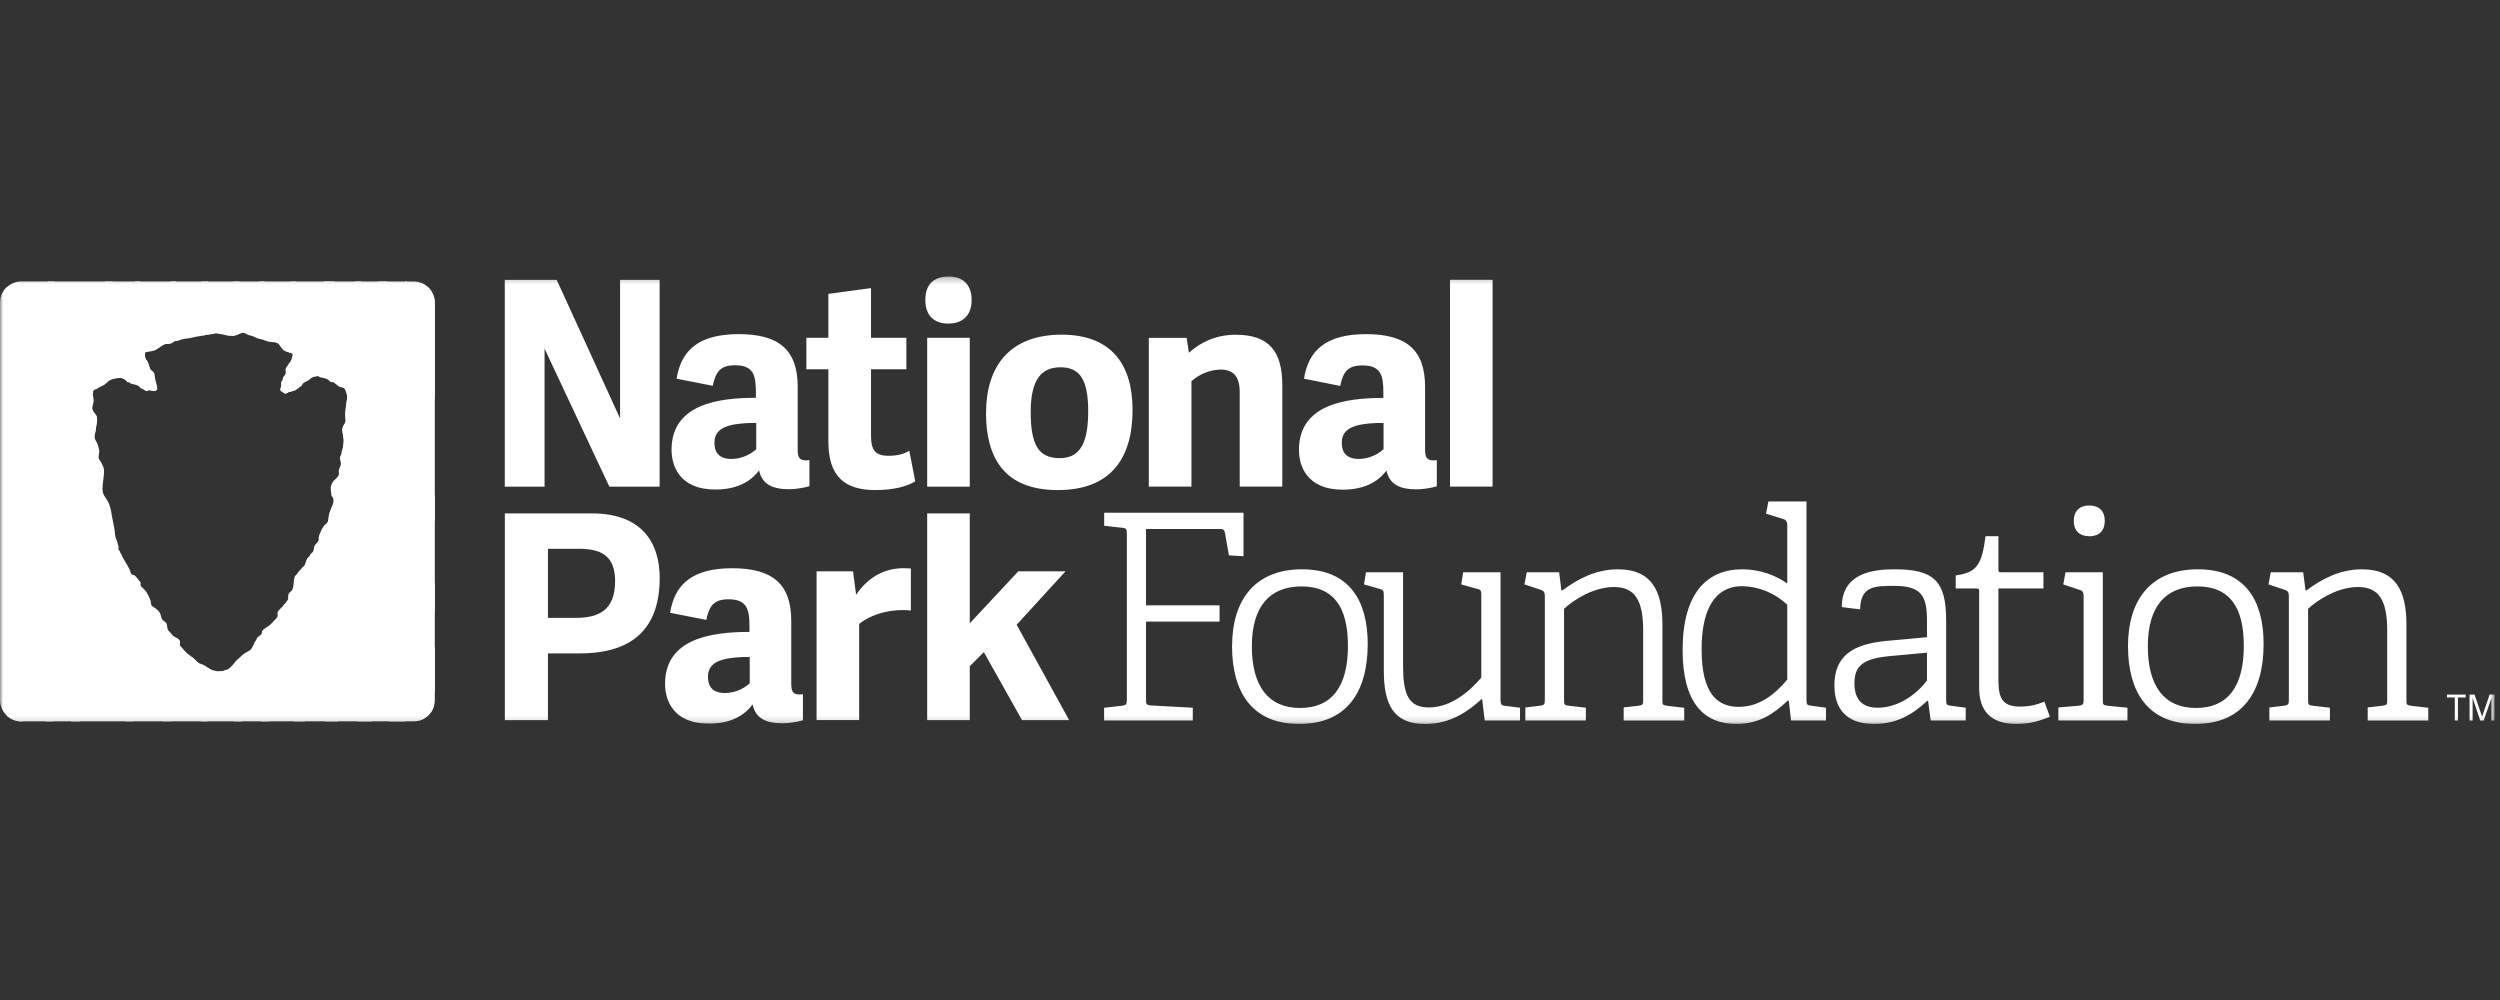
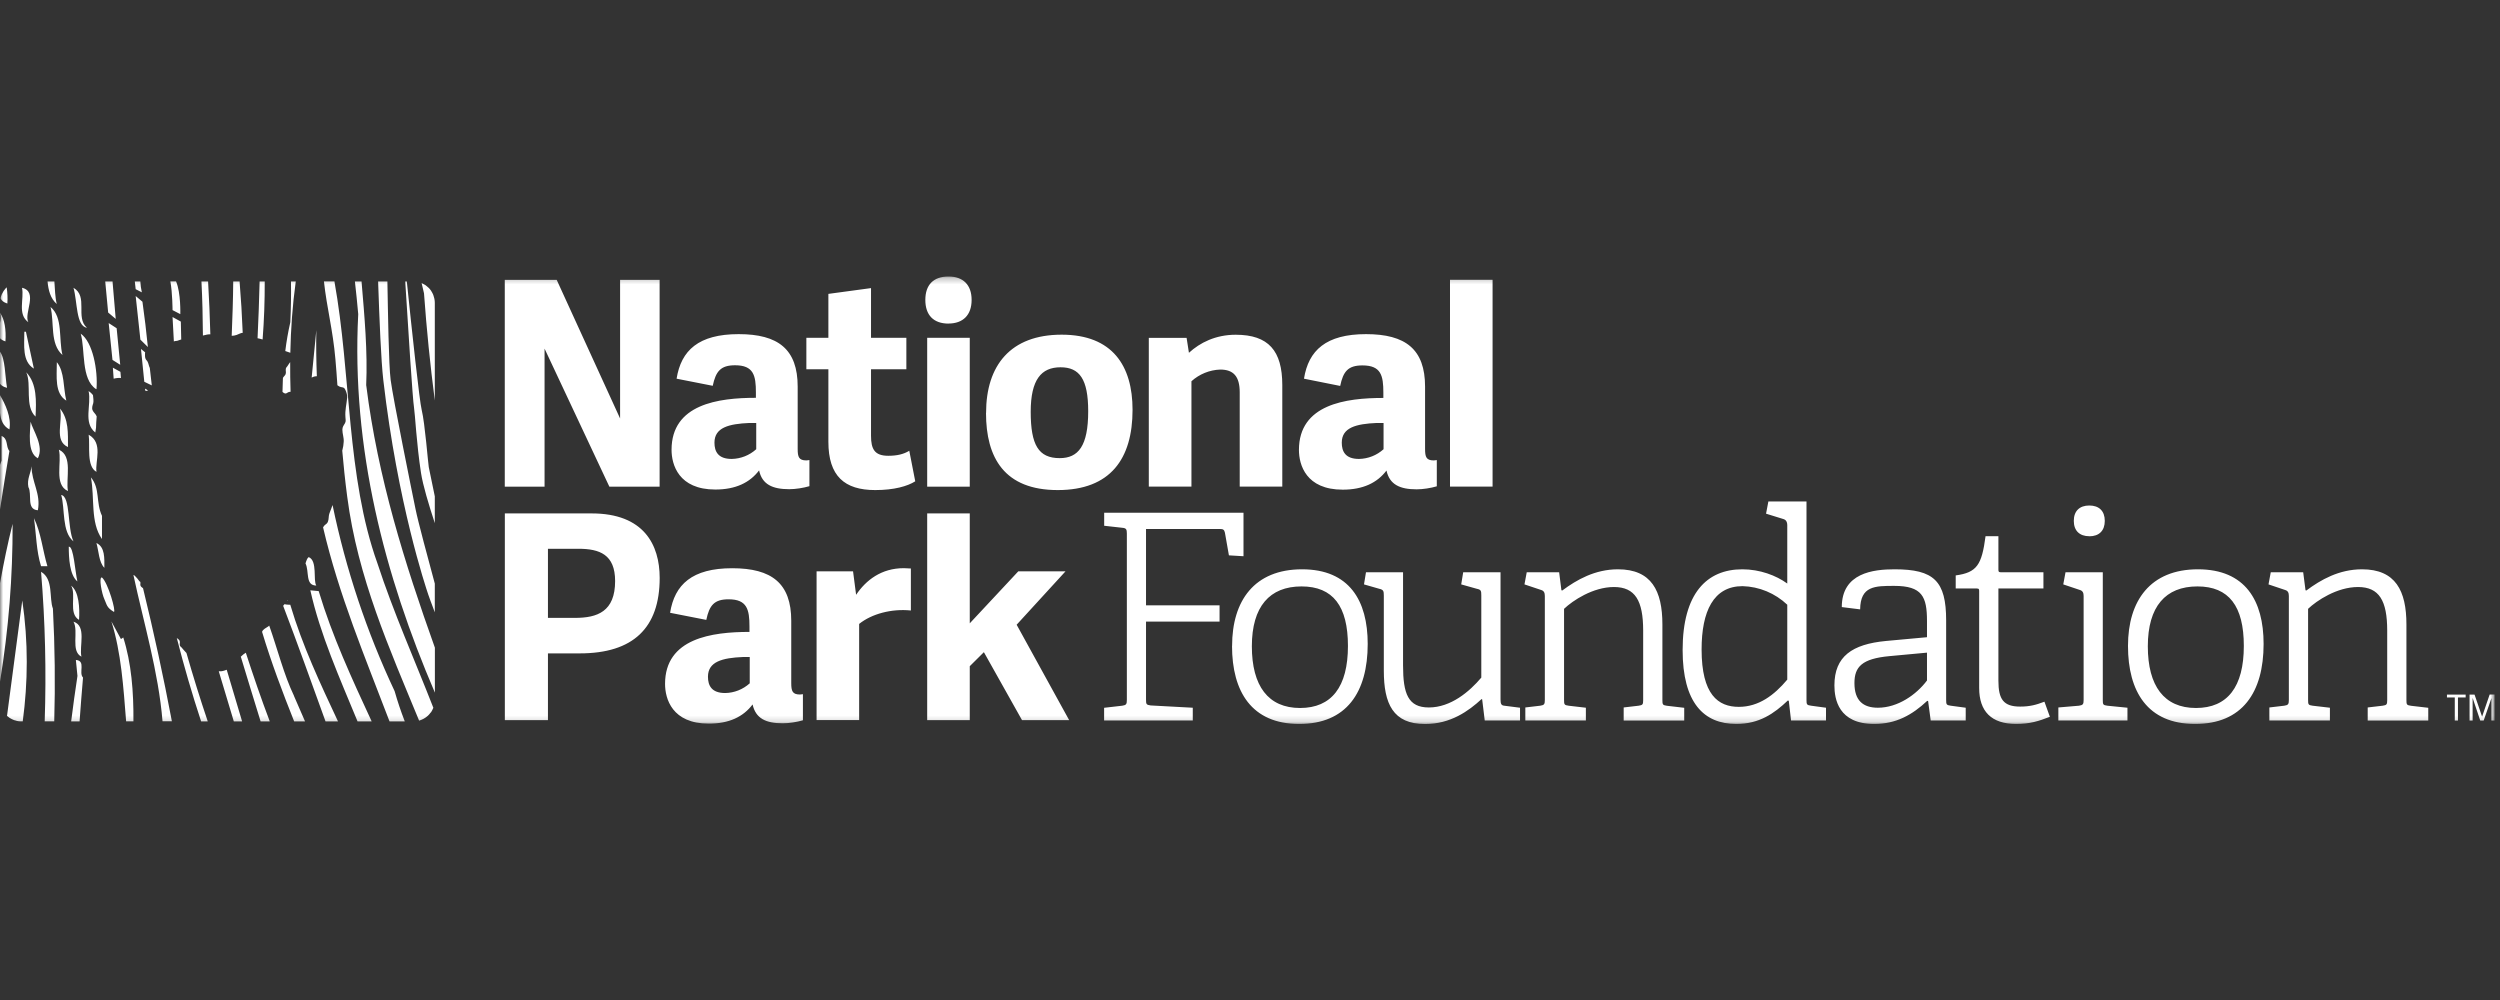
<svg xmlns="http://www.w3.org/2000/svg" width="400" height="160" viewBox="0 0 400 160" fill="none">
  <rect x="0" y="0" width="400" height="160" fill="#333333" stroke="none" />
  <mask id="mask0_2725_436" style="mask-type:luminance" maskUnits="userSpaceOnUse" x="0" y="44" width="400" height="72">
    <path d="M0 44.252H399.13V115.845H0V44.252Z" fill="white" />
  </mask>
  <g mask="url(#mask0_2725_436)">
-     <path d="M69.57 97.971V83.693V83.704V48.46C69.57 48.245 69.549 48.03 69.507 47.837L69.464 47.655C69.431 47.509 69.389 47.365 69.337 47.225L69.273 47.064C69.199 46.892 69.103 46.742 69.008 46.581L68.987 46.538C68.876 46.374 68.752 46.219 68.615 46.077L68.488 45.969C68.217 45.711 67.905 45.501 67.565 45.346L67.48 45.303L67.459 45.293C67.056 45.121 66.621 45.035 66.186 45.035H3.374C2.483 45.035 1.676 45.4 1.061 45.98L1.019 46.012L0.923 46.119C0.677 46.391 0.473 46.698 0.318 47.032L0.255 47.161C0.087 47.569 0 48.007 0 48.449V112.002C0 113 0.435 113.891 1.114 114.525V114.535C1.178 114.6 1.263 114.643 1.337 114.707L1.549 114.868L1.878 115.051C1.952 115.094 2.027 115.136 2.111 115.158C2.228 115.223 2.366 115.255 2.504 115.287L2.716 115.362C2.918 115.394 3.119 115.416 3.321 115.416H66.186C66.493 115.416 66.78 115.373 67.056 115.298C67.119 115.298 67.162 115.265 67.215 115.244C67.608 115.115 67.975 114.915 68.297 114.654L68.499 114.493L68.87 114.063L68.976 113.934C69.103 113.741 69.22 113.516 69.316 113.29L69.337 113.258V113.247C69.475 112.861 69.57 112.442 69.57 112.002V97.971ZM45.188 97.048L44.636 97.627C44.566 97.689 44.509 97.765 44.469 97.85C44.429 97.935 44.407 98.027 44.403 98.121C44.403 98.379 44.478 98.551 44.34 98.776C44.202 98.991 44.021 99.141 43.841 99.324C43.576 99.592 43.353 99.86 43.077 100.096L42.928 100.225C42.61 100.451 42.048 100.676 41.931 101.095L41.91 101.138C41.857 101.363 41.878 101.438 41.666 101.621C41.528 101.739 41.369 101.836 41.22 101.964C41.072 102.104 41.093 102.147 41.029 102.329C40.976 102.458 40.849 102.566 40.775 102.684C40.669 102.888 40.615 103.113 40.488 103.317C40.382 103.489 40.308 103.714 40.17 103.865C40 104.079 39.777 104.187 39.544 104.294L39.331 104.434C39.041 104.611 38.771 104.82 38.525 105.056C38.228 105.335 37.889 105.571 37.634 105.904C37.475 106.119 37.316 106.312 37.135 106.505C36.934 106.699 36.743 106.924 36.499 107.064C36.414 107.117 36.34 107.139 36.276 107.171L35.83 107.311C35.533 107.407 35.268 107.418 35.003 107.407C34.875 107.407 34.758 107.407 34.621 107.375C34.26 107.289 33.952 107.246 33.634 107.053C33.284 106.838 32.944 106.602 32.594 106.409C32.35 106.269 32.064 106.237 31.82 106.087C31.555 105.926 31.395 105.7 31.162 105.486C30.907 105.228 30.578 105.045 30.292 104.809C30.143 104.68 29.973 104.584 29.814 104.455L29.782 104.434C29.517 104.176 29.305 103.875 29.05 103.607C28.944 103.5 28.817 103.414 28.774 103.263C28.7 103.027 28.828 102.77 28.743 102.533C28.669 102.361 28.477 102.211 28.287 102.083L27.83 101.825C27.576 101.664 27.48 101.481 27.289 101.256C27.119 101.052 26.886 100.891 26.812 100.633C26.737 100.365 26.769 100.054 26.652 99.796C26.515 99.495 26.122 99.367 25.931 99.076C25.74 98.787 25.772 98.39 25.591 98.089C25.411 97.767 25.125 97.541 24.849 97.305C24.668 97.166 24.371 97.058 24.244 96.854C24.127 96.661 24.149 96.307 24.085 96.071C23.979 95.738 23.798 95.427 23.639 95.105C23.498 94.82 23.32 94.557 23.109 94.321C23.04 94.25 22.966 94.185 22.886 94.128C22.727 94.01 22.546 93.881 22.493 93.752C22.387 93.537 22.536 93.258 22.43 93.086C22.395 93.066 22.36 93.048 22.324 93.033C22.186 92.893 22.101 92.721 21.974 92.582C21.825 92.431 21.623 92.152 21.443 92.045L21.358 92.013C21.284 91.991 21.199 91.981 21.135 91.938C20.902 91.787 20.87 91.465 20.785 91.229C20.679 90.982 20.53 90.757 20.414 90.521L20.096 89.984C19.883 89.608 19.607 89.189 19.459 88.781C19.406 88.653 19.332 88.556 19.247 88.427C19.204 88.341 19.194 88.234 19.141 88.148C19.087 88.041 18.95 87.966 18.928 87.826C18.928 87.772 19.003 87.59 18.981 87.461C18.939 87.268 18.875 87.085 18.812 86.903C18.78 86.795 18.748 86.624 18.706 86.516C18.599 86.302 18.493 86.087 18.451 85.851C18.387 85.55 18.398 85.26 18.355 84.981C18.313 84.595 18.228 84.208 18.154 83.822C18.09 83.457 17.995 83.103 17.942 82.727C17.814 81.954 17.698 81.17 17.379 80.451C17.114 79.85 16.605 79.42 16.456 78.755C16.287 78.014 16.53 77.037 16.584 76.286C16.626 75.76 16.732 75.201 16.52 74.686L16.287 74.181C16.127 73.817 15.798 73.559 15.777 73.129C15.777 72.722 15.958 72.324 15.851 71.906C15.767 71.605 15.703 71.283 15.586 70.982C15.459 70.682 15.226 70.424 15.162 70.102C15.119 69.802 15.194 69.49 15.236 69.2L15.247 69.125C15.268 68.9 15.31 68.685 15.353 68.46C15.491 67.848 15.639 67.204 15.459 66.635L15.448 66.602C15.31 66.227 14.96 66.012 14.812 65.658C14.642 65.293 14.79 64.885 14.897 64.52C14.992 64.208 14.897 63.543 14.865 63.21L14.844 63.028L14.918 62.77C14.918 62.673 14.886 62.577 14.96 62.491C15.066 62.351 15.226 62.319 15.374 62.265L15.427 62.244C15.65 62.136 15.851 62.008 16.064 61.89C16.287 61.75 16.541 61.675 16.753 61.525C16.987 61.353 17.188 61.138 17.401 60.945C17.987 60.588 18.671 60.43 19.353 60.494C19.448 60.494 19.533 60.526 19.618 60.558C19.83 60.655 20.042 60.773 20.223 60.945C20.276 61.009 20.329 61.106 20.393 61.16C20.456 61.235 20.605 61.127 20.69 61.17C20.785 61.213 20.828 61.31 20.902 61.364C20.987 61.417 21.114 61.428 21.22 61.449C21.432 61.503 21.655 61.535 21.857 61.61C22.026 61.664 22.175 61.739 22.292 61.857C22.366 61.922 22.398 62.018 22.462 62.093C22.546 62.169 22.652 62.158 22.759 62.201C22.928 62.255 23.077 62.405 23.236 62.48L23.3 62.523C23.427 62.566 23.554 62.523 23.692 62.48C23.758 62.462 23.826 62.454 23.894 62.459C24.297 62.491 25.082 62.845 25.167 62.136C25.199 61.922 24.902 60.934 24.849 60.73C24.743 60.376 24.806 59.979 24.637 59.646C24.53 59.431 24.233 59.281 24.085 59.088C24.032 59.013 24 58.937 23.968 58.873C23.798 58.529 23.777 58.154 23.586 57.821C23.427 57.574 23.31 57.553 23.236 57.241C23.183 57.005 23.204 56.661 23.204 56.425L23.247 56.393C23.427 56.307 24.424 56.168 24.541 56.135C25.263 55.91 25.761 55.298 26.462 55.062C26.706 54.976 26.96 55.094 27.194 55.019C27.374 54.955 27.597 54.858 27.745 54.74L27.82 54.654C27.857 54.615 27.905 54.589 27.958 54.579C28.074 54.547 28.212 54.557 28.34 54.536C28.509 54.493 28.679 54.428 28.838 54.364L28.997 54.321C29.634 54.139 30.292 54.171 30.928 53.978C31.342 53.838 31.841 53.827 32.255 53.731L32.467 53.688L33.157 53.527C33.316 53.505 33.486 53.495 33.655 53.495C33.761 53.495 33.878 53.495 33.984 53.462C34.185 53.419 34.377 53.334 34.578 53.334C34.769 53.334 34.96 53.419 35.162 53.441C35.629 53.473 36.074 53.645 36.541 53.72C36.984 53.771 37.432 53.727 37.857 53.591C38.164 53.484 38.493 53.269 38.822 53.248C38.875 53.248 38.928 53.237 38.971 53.248C39.183 53.269 39.353 53.409 39.544 53.516C39.756 53.623 39.958 53.645 40.18 53.709C40.509 53.784 40.796 53.967 41.114 54.096C41.146 54.096 41.167 54.096 41.199 54.117C41.443 54.192 41.708 54.203 41.942 54.3L42.005 54.321C42.398 54.482 42.727 54.633 43.151 54.686C43.66 54.761 44.159 54.729 44.467 54.944C44.732 55.137 45.146 55.889 45.316 56.007L45.634 56.168C45.899 56.275 46.185 56.339 46.44 56.447C46.578 56.5 46.706 56.565 46.822 56.661C46.791 57.114 46.652 57.552 46.419 57.939C46.313 58.1 46.207 58.197 46.058 58.476C45.952 58.69 45.804 58.733 45.74 58.97C45.655 59.292 45.825 59.592 45.687 59.893C45.591 60.086 45.432 60.204 45.316 60.376C45.273 60.44 45.263 60.515 45.263 60.591C45.263 60.676 45.252 60.752 45.209 60.805L45.061 61.02C44.988 61.158 44.955 61.315 44.965 61.471C44.976 61.589 45.008 61.664 44.976 61.793C44.913 62.04 44.7 62.351 44.934 62.587C44.976 62.641 45.114 62.652 45.188 62.695L45.199 62.705C45.284 62.759 45.347 62.845 45.443 62.888C45.676 63.028 45.836 62.942 46.037 62.802C46.143 62.727 46.239 62.716 46.366 62.695L46.493 62.684C46.6 62.663 46.695 62.641 46.791 62.598C46.96 62.523 47.162 62.512 47.321 62.416C47.554 62.276 47.756 62.093 47.958 61.922C48.042 61.868 48.17 61.814 48.223 61.75C48.34 61.632 48.34 61.535 48.414 61.428C48.711 61.074 49.231 60.998 49.581 60.676L49.867 60.419C49.938 60.367 50.017 60.327 50.101 60.301C50.271 60.247 50.493 60.193 50.695 60.193C50.758 60.193 50.833 60.172 50.886 60.183C50.96 60.193 50.96 60.204 51.024 60.247C51.098 60.312 51.14 60.354 51.257 60.376C51.438 60.419 51.618 60.43 51.788 60.483C52.096 60.558 52.35 60.644 52.605 60.837C52.753 60.945 52.711 61.031 52.881 61.095C53.072 61.17 53.199 61.074 53.411 61.203L53.984 61.632L54.281 61.847C54.631 62.029 54.971 61.868 55.194 62.255C55.364 62.566 55.586 63.221 55.554 63.586C55.448 64.713 55.183 65.604 55.268 66.742C55.289 67.053 55.374 67.418 55.204 67.697C54.992 68.062 54.78 68.309 54.78 68.76C54.78 69.404 55.045 70.048 54.992 70.692C54.971 71.143 54.897 71.594 54.78 72.024L54.748 72.088L54.663 72.238C54.642 72.346 54.663 72.453 54.631 72.56C54.568 72.882 54.355 73.022 54.387 73.355C54.43 73.709 54.621 74.063 54.514 74.428C54.451 74.643 54.345 74.826 54.271 75.04C54.164 75.319 54.196 75.416 54.228 75.674C54.313 76.318 53.496 76.694 53.209 77.177C53.061 77.402 52.965 77.67 52.923 77.95C52.891 78.239 52.934 78.486 52.976 78.776C52.997 78.948 52.997 79.367 53.146 79.474C53.316 79.592 53.358 79.893 53.358 80.086C53.379 80.301 53.305 80.558 53.209 80.805C53.125 81.041 53.019 81.267 52.965 81.471C52.849 81.825 52.658 82.158 52.615 82.544C52.573 82.942 52.584 83.446 52.286 83.757C52.149 83.897 51.979 83.972 51.862 84.122C51.788 84.208 51.745 84.294 51.682 84.38L51.512 84.638C51.395 84.831 51.353 85.067 51.225 85.271C51.119 85.464 51.045 85.69 51.003 85.915C50.96 86.108 51.035 86.366 50.95 86.538C50.865 86.71 50.61 86.967 50.483 87.107C50.164 87.461 50.271 87.772 50.133 88.18C50.069 88.352 49.92 88.416 49.782 88.556C49.719 88.62 49.676 88.685 49.623 88.771C49.56 88.856 49.528 88.975 49.464 89.061C49.454 89.093 49.422 89.114 49.39 89.136L49.242 89.286C49.188 89.34 49.157 89.447 49.114 89.501C49.008 89.705 48.955 89.93 48.881 90.145C48.836 90.311 48.744 90.46 48.615 90.574C48.424 90.725 48.265 90.896 48.127 91.09C48.021 91.218 47.915 91.337 47.798 91.444C47.692 91.551 47.65 91.637 47.565 91.766C47.459 91.938 47.279 92.034 47.194 92.195C47.003 92.614 47.003 93.194 46.95 93.645C46.918 93.87 46.875 94.106 46.78 94.321C46.718 94.461 46.619 94.58 46.493 94.664C46.016 95.051 46.154 95.255 46.09 95.781C46.09 95.856 46.069 95.931 46.027 95.996L45.973 96.082L45.899 96.189L45.517 96.672L45.294 96.93L45.188 97.048Z" fill="white" />
    <path d="M46.047 62.802C46.153 62.727 46.238 62.716 46.365 62.695L46.492 62.684C46.44 61.095 46.418 59.517 46.429 57.939C46.323 58.1 46.217 58.197 46.057 58.476C45.951 58.69 45.803 58.733 45.739 58.97C45.665 59.292 45.824 59.592 45.686 59.893C45.601 60.086 45.431 60.204 45.315 60.376C45.272 60.44 45.272 60.515 45.262 60.591C45.229 61.295 45.208 62 45.198 62.705C45.283 62.759 45.347 62.845 45.442 62.888C45.676 63.028 45.835 62.942 46.036 62.802H46.047ZM45.972 96.082L46.057 96.114L46.026 96.006L45.972 96.082ZM23.299 62.523C23.426 62.566 23.553 62.523 23.691 62.48L23.214 62.179L23.235 62.48L23.299 62.523ZM1.177 48.567C1.24 47.708 1.198 46.839 1.071 45.991L1.06 45.969L1.028 46.012L0.922 46.119C0.674 46.389 0.47 46.697 0.317 47.032L0.254 47.161C0.179 47.343 0.126 47.526 0.084 47.708C0.222 48.073 0.54 48.363 1.177 48.567ZM67.84 46.925C68.254 52.657 68.827 58.379 69.569 64.08V48.46C69.569 48.245 69.548 48.03 69.506 47.837L69.463 47.655C69.43 47.509 69.388 47.365 69.336 47.225L69.272 47.064C69.198 46.892 69.103 46.742 69.007 46.581L68.986 46.538C68.88 46.377 68.752 46.216 68.614 46.077L68.487 45.969C68.381 45.862 68.275 45.776 68.158 45.69L68.01 45.583C67.867 45.493 67.718 45.414 67.564 45.346L67.479 45.303L67.458 45.293L67.84 46.925ZM69.569 93.376C68.508 89.436 66.885 83.457 66.482 81.439C65.951 78.862 62.896 63.822 62.503 60.784C62.185 58.304 62.079 49.834 61.983 45.035H60.498C60.71 51.208 60.975 57.757 61.325 60.784C63.628 80.623 68.116 93.913 68.508 95.094C68.614 95.427 69.018 96.522 69.569 97.971V93.376ZM66.238 65.164C66.408 66.194 66.641 70.993 67.363 75.684C67.659 77.617 68.593 80.73 69.569 83.704V79.42C69.24 77.864 68.912 76.307 68.604 74.74C68.498 74.224 67.989 67.665 67.469 65.582C67.118 64.187 65.898 52.872 65.092 45.035H64.837C65.315 52.807 66.036 64.026 66.238 65.164Z" fill="white" />
    <path d="M58.589 61.664C58.833 56.275 58.324 50.66 57.846 45.035H56.785C56.987 46.806 57.167 48.556 57.316 50.263C56.202 71.691 61.538 92.088 69.581 110.821V103.628C64.753 90.113 60.446 76.414 58.6 61.664H58.589Z" fill="white" />
    <path d="M60.382 90.112C55.427 76.296 56.191 59.871 53.507 45.024H51.83C52.287 49.243 53.263 52.785 53.666 57.477C53.793 58.872 53.889 60.246 53.984 61.642C54.09 61.706 54.175 61.782 54.281 61.835C54.631 62.029 54.971 61.868 55.194 62.254C55.374 62.565 55.586 63.209 55.554 63.585C55.448 64.712 55.183 65.603 55.268 66.741C55.289 67.053 55.374 67.418 55.204 67.697C54.992 68.062 54.78 68.309 54.78 68.76C54.78 69.404 55.045 70.048 54.992 70.692C54.971 71.143 54.897 71.594 54.78 72.023L54.758 72.088C54.96 74.385 55.204 76.811 55.554 79.463C57.231 92.431 62.324 103.811 67.056 115.297C67.119 115.297 67.162 115.255 67.225 115.244C67.614 115.113 67.977 114.913 68.297 114.654L68.499 114.482C68.636 114.353 68.753 114.214 68.87 114.052L68.976 113.945C69.114 113.73 69.22 113.516 69.316 113.29L69.337 113.258V113.247C66.334 105.561 62.96 98.003 60.382 90.112ZM50.695 60.193C50.6 57.756 50.568 55.298 50.61 52.828L49.867 60.418C49.942 60.365 50.024 60.326 50.111 60.3C50.271 60.236 50.493 60.193 50.695 60.193ZM53.209 80.805L52.965 81.47C52.849 81.825 52.658 82.157 52.615 82.544C52.573 82.941 52.584 83.445 52.287 83.757C52.149 83.896 51.989 83.972 51.862 84.122L51.692 84.379C54.196 95.158 58.44 105.217 62.324 115.426H64.764C64.149 113.839 63.607 112.223 63.14 110.585C58.672 101.093 55.339 91.095 53.209 80.805ZM47.321 45.035H46.557C46.589 47.203 46.557 49.382 46.451 51.551C46.103 53.074 45.834 54.615 45.645 56.167C45.91 56.275 46.196 56.339 46.451 56.446C46.525 52.646 46.801 48.824 47.321 45.035ZM42.016 54.321C42.26 51.197 42.366 48.094 42.355 45.035H41.538C41.463 48.063 41.353 51.091 41.209 54.117C41.454 54.192 41.719 54.203 41.952 54.299L42.027 54.321H42.016ZM38.833 53.247C38.727 50.488 38.557 47.751 38.334 45.035H37.316C37.294 47.922 37.188 50.832 37.072 53.73C37.326 53.73 37.591 53.676 37.857 53.591C38.175 53.483 38.493 53.269 38.833 53.247ZM50.61 93.687C50.058 92.903 50.843 89.715 49.39 89.135L49.242 89.285C49.188 89.339 49.157 89.447 49.114 89.5C49.008 89.704 48.955 89.93 48.881 90.144C49.517 91.443 48.806 93.687 50.61 93.687ZM29.782 104.423C29.517 104.176 29.305 103.875 29.061 103.607C28.944 103.5 28.817 103.414 28.774 103.264C28.711 103.027 28.838 102.77 28.743 102.534C28.669 102.362 28.488 102.211 28.287 102.082C29.433 106.57 30.727 111.025 32.18 115.426H33.242C32.016 111.798 30.877 108.139 29.825 104.455L29.782 104.434V104.423ZM12.138 105.593L12.393 108.148C12.021 110.574 11.692 112.99 11.385 115.426H12.732C12.902 113.075 13.082 110.735 13.284 108.406C12.53 107.644 13.793 105.722 12.149 105.593H12.138ZM6.568 91.486C7.236 99.473 7.416 107.482 7.151 115.416H8.679C8.849 109.501 8.785 103.5 8.467 97.38C7.83 95.716 8.594 92.646 6.568 91.486ZM33.294 45.035H32.233C32.382 47.912 32.446 50.8 32.467 53.687C32.69 53.634 32.923 53.569 33.157 53.526C33.326 53.494 33.496 53.494 33.655 53.494C33.579 50.672 33.459 47.852 33.294 45.035ZM22.493 93.741C22.387 93.526 22.536 93.247 22.43 93.075C22.395 93.055 22.36 93.037 22.324 93.021C22.186 92.882 22.111 92.71 21.984 92.57C21.825 92.42 21.623 92.141 21.454 92.034L21.348 92.002C22.992 99.688 25.348 107.45 26.005 115.405H27.501C26.151 108.269 24.612 101.17 22.886 94.116C22.727 93.998 22.557 93.87 22.493 93.741ZM19.353 102.254L17.825 99.43C19.395 104.423 19.745 109.951 20.18 115.416H21.348C21.39 110.692 21.019 106.065 19.724 101.997L19.342 102.254H19.353ZM18.218 97.895C18.61 97.895 17.284 93.225 16.308 92.388H16.287C15.788 92.388 16.287 94.965 16.69 95.845C17.114 96.757 17.019 97.176 18.207 97.895H18.218ZM15.427 86.881C15.809 88.169 15.809 89.962 16.7 90.853C16.7 89.318 16.817 87.525 15.427 86.881ZM16.318 82.533C15.3 80.354 16.053 78.174 14.546 76.382C15.183 79.71 14.419 83.553 16.318 86.247V82.533ZM11.756 99.473C12.626 101.009 11.257 104.176 13.029 105.067C12.647 103.403 13.899 100.118 11.756 99.473ZM12.647 99.173C12.774 97.38 12.647 94.61 11.374 93.708C12.265 95.126 10.875 98.153 12.647 99.183V99.173ZM11.045 87.471H11.003C11.003 89.264 11.13 92.002 12.382 93.032C12.011 91.389 11.777 87.46 11.045 87.471ZM9.793 79.205C10.43 81.374 9.857 85.088 11.756 86.623C10.748 84.454 11.31 79.452 9.793 79.194V79.205ZM5.432 82.909C5.804 85.475 5.804 88.169 6.568 90.595H7.586C6.822 88.04 6.568 85.228 5.432 82.909ZM1.114 114.525V114.535L1.337 114.707L1.549 114.868L1.878 115.051C1.952 115.094 2.027 115.137 2.111 115.158C2.228 115.222 2.366 115.255 2.504 115.287C2.578 115.309 2.642 115.341 2.716 115.351C2.918 115.394 3.119 115.416 3.321 115.416H3.639C4.477 109.168 4.541 102.705 3.565 96.07L1.125 114.525H1.114ZM0 93.311V109.06C1.373 100.72 2.047 92.276 2.016 83.821C1.231 86.934 0.584 90.112 0 93.311ZM0.244 69.737V73.709L0 74.385V81.502C0.488 78.389 0.976 75.276 1.507 72.163C0.87 71.4 1.379 70.241 0.233 69.737H0.244ZM28.838 54.364L28.997 54.321L28.934 51.454L27.607 50.724L27.82 54.654C27.857 54.615 27.905 54.589 27.958 54.578C28.074 54.546 28.212 54.557 28.34 54.535C28.509 54.492 28.679 54.428 28.838 54.364ZM28.17 45.024H27.257C27.597 46.827 27.607 49.619 27.607 49.619L28.849 50.263C28.849 50.263 28.955 46.849 28.17 45.035V45.024ZM23.236 57.241C23.183 57.005 23.204 56.661 23.204 56.425L23.247 56.393L22.557 55.834L23.087 61.084L24.287 61.664L23.968 58.872C23.798 58.529 23.777 58.153 23.586 57.82C23.427 57.574 23.31 57.552 23.236 57.241ZM22.462 54.342L23.66 55.523C23.42 53.102 23.13 50.686 22.791 48.277L21.708 47.364L22.462 54.342ZM21.708 46.269L22.695 46.774C22.565 46.202 22.483 45.62 22.451 45.035H21.57L21.708 46.269ZM18.186 60.59C18.578 60.483 19.035 60.44 19.353 60.483L19.268 59.495L18.058 58.83L18.186 60.59ZM17.995 57.584L19.236 58.368L18.663 52.517L17.39 51.691L17.995 57.574V57.584ZM17.305 50.005L18.515 51.025L18.005 45.035H16.838L17.305 50.005ZM15.385 62.265L15.438 62.243C15.682 59.291 14.854 54.707 12.912 53.387C13.666 55.92 12.923 60.687 15.385 62.265ZM15.247 69.2L15.257 69.125C15.278 68.91 15.321 68.695 15.363 68.459C15.363 67.869 15.427 67.246 15.47 66.634L15.459 66.602C15.321 66.226 14.971 66.011 14.822 65.657C14.652 65.292 14.801 64.884 14.918 64.519C15.003 64.208 14.918 63.542 14.875 63.209C14.674 62.952 14.44 62.737 14.175 62.565C14.663 64.798 13.263 67.622 15.247 69.2ZM15.438 75.501C15.183 73.827 16.562 70.885 14.186 69.554C14.44 71.347 13.793 74.6 15.438 75.501ZM13.91 52.442C12.011 50.778 14.165 47.45 11.756 46.044C12.393 48.223 12.138 52.195 13.91 52.442ZM10.875 71.529C10.875 69.35 11.003 67.042 9.602 65.378C10.111 67.428 8.594 70.499 10.875 71.529ZM10.875 78.572C10.493 76.521 11.703 72.979 9.422 71.948C9.931 73.998 8.594 77.541 10.875 78.572ZM10.61 64.1C10.101 62.05 10.355 59.484 9.093 57.949C9.093 60.257 8.711 62.941 10.61 64.1ZM8.085 49.114C8.721 51.68 7.958 55.008 9.995 56.8C9.358 54.235 10.111 50.789 8.085 49.114ZM9.082 48.642C8.806 47.536 8.796 46.258 8.7 45.035H7.607C7.745 46.43 8.053 47.74 9.082 48.642ZM6.058 73.322C7.077 71.39 5.273 68.878 4.891 67.471C4.838 68.974 4.286 72.41 6.058 73.322ZM5.05 74.6C4.923 75.748 4.286 76.639 4.541 77.928C5.178 79.087 4.17 81.513 6.058 81.642C6.568 78.958 5.05 77.165 5.05 74.6ZM5.687 66.656C5.804 64.229 5.942 61.395 4.202 59.57C5.093 61.503 3.905 64.992 5.687 66.656ZM3.894 53.086C3.894 55.265 3.523 57.82 5.422 58.98L4.149 53.075H3.894V53.086ZM4.531 51.551C3.777 50.134 6.175 46.677 3.523 46.044C3.894 47.837 2.759 50.273 4.531 51.551ZM1.507 68.706C1.846 66.752 0.849 64.659 0 63.231V66.065C0.117 67.149 0.446 68.137 1.507 68.706ZM0 56.275V61.417C0.244 61.706 0.605 61.932 1.125 62.05C0.796 60.129 0.849 57.412 0 56.275ZM0 50.037V50.059C0.17 50.585 0.106 51.132 0 51.669V54.117C0.18 54.321 0.456 54.492 0.87 54.621C0.997 52.839 0.753 51.057 0 50.048V50.037ZM35.83 107.311C35.533 107.407 35.279 107.418 35.003 107.407L37.411 115.426H38.737L36.276 107.16L35.841 107.311H35.83ZM39.331 104.434C39.056 104.605 38.801 104.799 38.568 105.035L38.525 105.056C39.565 108.47 40.615 111.948 41.698 115.426H43.162C41.782 111.776 40.52 108.094 39.331 104.434ZM51.003 94.578L49.655 94.449C51.215 101.481 54.324 108.438 57.209 115.426H59.469C56.308 108.599 53.157 101.792 50.992 94.578H51.003ZM46.44 96.757H46.228C45.973 96.757 45.719 96.714 45.517 96.671L45.305 96.929C47.618 102.984 49.836 109.221 52.085 115.426H54.08C51.257 109.382 48.393 103.349 46.44 96.747V96.757ZM47.045 111.347C45.422 107.965 44.393 103.832 43.077 100.096L42.928 100.225C42.61 100.451 42.058 100.676 41.931 101.095C43.395 105.969 45.188 110.714 47.066 115.426H48.806L47.035 111.347H47.045ZM87.671 115.222H80.775V82.147H94.674C103.024 82.147 105.549 87.171 105.549 92.474C105.549 100.472 101.305 104.541 92.764 104.541H87.671V115.233V115.222ZM92 98.861C95.576 98.861 98.419 97.852 98.419 92.968C98.419 88.717 95.936 87.804 92.541 87.804H87.671V98.861H92ZM145.74 97.68C142.663 97.358 139.459 98.217 137.464 99.828V115.212H130.653V91.411H136.488L136.976 95.168C138.557 92.828 141.008 90.907 144.615 90.907C144.987 90.907 145.337 90.96 145.74 90.96V97.68ZM155.162 99.731L162.928 91.411H170.483L162.663 99.956L171.066 115.222H163.523L157.422 104.347L155.162 106.591V115.222H148.35V82.147H155.162V99.752V99.731ZM128.467 111.068L128 111.122C126.78 111.122 126.6 110.563 126.6 109.286V99.323C126.6 93.333 123.48 90.917 117.156 90.917C110.748 90.917 107.936 93.515 107.215 98.046L113.008 99.183C113.496 96.854 114.271 95.888 116.573 95.888C119.544 95.888 119.915 97.541 119.915 100.236V101.106C113.91 101.106 106.409 102.115 106.409 109.425C106.409 111.798 107.533 115.781 113.411 115.781C116.658 115.781 118.928 114.686 120.414 112.71C120.913 114.954 122.536 115.727 125.242 115.727C126.239 115.727 127.491 115.534 128.467 115.244V111.057V111.068ZM119.958 109.329C118.876 110.307 117.483 110.86 116.032 110.885C113.857 110.885 113.273 109.694 113.273 108.277C113.273 105.861 115.576 105.26 118.875 105.121H119.958V109.329ZM97.496 77.863L87.13 55.781V77.863H80.764V44.777H89.072L99.215 66.956V44.777H105.538V77.863H97.507H97.496ZM146.43 77.015C145.209 77.788 143.066 78.411 140.042 78.411C135.119 78.411 132.541 76.178 132.541 70.681V59.087H129.018V54.052H132.541V47.021L139.363 46.097V54.052H145.018V59.087H139.363V69.726C139.363 71.873 139.947 72.925 142.122 72.925C143.512 72.925 144.584 72.678 145.485 72.12L146.44 77.015H146.43ZM155.162 77.863H148.35V54.052H155.162V77.863ZM151.767 51.776C149.358 51.776 148.053 50.413 148.053 47.987C148.053 45.561 149.358 44.24 151.767 44.24C154.08 44.24 155.459 45.561 155.459 47.987C155.459 50.413 154.08 51.766 151.756 51.766L151.767 51.776ZM174.111 65.797C174.111 60.644 172.711 58.765 169.687 58.765C166.61 58.765 164.913 60.73 164.913 65.893C164.913 71.197 166.164 73.301 169.549 73.301C172.531 73.301 174.111 71.368 174.111 65.797ZM157.772 66.076C157.772 58.443 161.698 53.548 169.867 53.548C177.995 53.548 181.209 58.529 181.209 65.571C181.209 73.387 177.687 78.411 169.242 78.411C160.7 78.411 157.761 73.247 157.761 66.065L157.772 66.076ZM205.178 77.852H198.355V62.78C198.355 60.225 197.358 59.13 195.236 59.13C193.533 59.191 191.905 59.852 190.631 60.998V77.852H183.809V54.063H189.857L190.228 56.446C191.989 54.836 194.472 53.559 197.719 53.559C202.96 53.559 205.167 56.124 205.167 61.61V77.852H205.178ZM232 44.766H238.812V77.852H232V44.777V44.766ZM129.507 73.612C129.347 73.644 129.188 73.655 129.029 73.666C127.809 73.666 127.629 73.107 127.629 71.83V61.868C127.629 55.877 124.52 53.462 118.186 53.462C111.777 53.462 108.976 56.06 108.255 60.59L114.037 61.728C114.536 59.398 115.31 58.443 117.613 58.443C120.584 58.443 120.944 60.086 120.944 62.78V63.65C114.939 63.65 107.448 64.659 107.448 71.969C107.448 74.342 108.573 78.325 114.451 78.325C117.698 78.325 119.958 77.23 121.454 75.265C121.942 77.498 123.576 78.271 126.281 78.271C127.278 78.271 128.52 78.078 129.507 77.788V73.612ZM120.997 71.873C119.916 72.852 118.522 73.404 117.072 73.43C114.896 73.43 114.313 72.249 114.313 70.821C114.313 68.405 116.615 67.815 119.915 67.675H120.997V71.873ZM229.878 73.612C229.729 73.644 229.56 73.655 229.411 73.666C228.191 73.666 228.011 73.107 228.011 71.83V61.868C228.011 55.877 224.891 53.462 218.568 53.462C212.159 53.462 209.358 56.06 208.637 60.59L214.43 61.749C214.918 59.42 215.692 58.465 217.995 58.465C220.976 58.465 221.337 60.107 221.337 62.801V63.671C215.332 63.671 207.83 64.68 207.83 71.991C207.83 74.363 208.955 78.346 214.833 78.346C218.08 78.346 220.35 77.251 221.836 75.287C222.334 77.519 223.958 78.293 226.663 78.293C227.66 78.293 228.913 78.099 229.889 77.809V73.633L229.878 73.612ZM221.369 71.873C220.287 72.852 218.894 73.404 217.443 73.43C215.268 73.43 214.684 72.249 214.684 70.821C214.684 68.405 216.987 67.815 220.287 67.675H221.369V71.873ZM176.658 115.287V113.247L179.554 112.914C180.191 112.818 180.297 112.678 180.297 111.98V85.378C180.297 84.68 180.191 84.498 179.554 84.444L176.669 84.122V82.039H198.96V88.996L196.626 88.856L195.989 85.238C195.883 84.766 195.714 84.637 195.204 84.637H183.363V96.854H195.13V99.452H183.363V111.937C183.363 112.678 183.416 112.775 184.106 112.871L190.844 113.236V115.276H176.669L176.658 115.287ZM197.135 103.349C197.135 96.102 200.711 91.089 208.329 91.089C215.894 91.089 218.833 96.102 218.833 103.027C218.833 110.778 215.438 115.834 207.873 115.834C200.255 115.834 197.125 110.639 197.125 103.349H197.135ZM215.671 103.349C215.671 96.993 213.284 93.827 208.244 93.827C203.151 93.827 200.297 97.036 200.297 103.403C200.297 109.758 202.918 113.279 208.011 113.279C213.051 113.279 215.671 109.898 215.671 103.349ZM237.56 115.287L237.146 111.895L237.051 111.852C234.992 113.752 232.096 115.845 228.011 115.845C222.875 115.845 221.411 112.592 221.411 107.3V95.319C221.411 94.567 221.358 94.353 220.669 94.202L218.239 93.504L218.557 91.561H224.488V106.462C224.488 111.014 225.305 113.194 228.615 113.194C232.149 113.194 235.13 110.639 237.008 108.416V95.276C237.008 94.524 236.966 94.342 236.276 94.202L233.793 93.504L234.111 91.561H240.085V111.937C240.085 112.635 240.223 112.871 240.679 112.914L243.204 113.236V115.276H237.56V115.287ZM259.788 115.287V113.194L262.175 112.914C262.812 112.818 262.907 112.732 262.907 112.034V100.891C262.907 96.102 261.624 93.923 258.228 93.923C254.875 93.923 251.618 96.102 250.249 97.412V111.98C250.249 112.732 250.292 112.818 250.982 112.914L253.74 113.236V115.276H244.053V113.194L246.43 112.914C247.077 112.818 247.173 112.678 247.173 111.98V95.362C247.173 94.857 247.035 94.524 246.578 94.395L243.915 93.504L244.276 91.561H249.464L249.825 94.438L249.963 94.481C252.265 92.764 255.204 91.089 258.875 91.089C264.233 91.089 265.984 94.524 265.984 99.913V111.991C265.984 112.742 266.037 112.829 266.716 112.925L269.475 113.247V115.287H259.788ZM286.568 115.287L286.207 112.131L286.058 112.077C283.862 114.17 281.475 115.834 277.804 115.834C272.615 115.834 269.22 112.453 269.22 104.004C269.22 94.954 273.072 91.089 278.769 91.089C281.57 91.089 284.18 92.066 285.963 93.365V83.993C285.963 83.531 285.782 83.199 285.379 83.059L282.568 82.189L282.939 80.236H289.039V111.991C289.039 112.732 289.094 112.818 289.784 112.914L292.16 113.236V115.276H286.568V115.287ZM285.963 96.757C284.019 94.915 281.475 93.857 278.812 93.784C274.143 93.784 272.255 97.831 272.255 103.907C272.255 111.154 274.907 113.097 278.207 113.097C281.39 113.097 283.862 111.24 285.963 108.739V96.747V96.757ZM308.913 115.287L308.498 112.174L308.361 112.131C305.93 114.407 303.364 115.834 299.874 115.834C294.145 115.834 293.506 111.852 293.506 109.662C293.506 105.024 296.341 103.07 301.761 102.555L308.318 101.954V99.355C308.318 95.458 307.545 93.741 303.078 93.741C300 93.741 297.666 93.741 297.623 97.498L294.686 97.133C294.686 91.658 299.734 91.089 303.13 91.089C309.423 91.089 311.384 92.946 311.384 99.269V111.98C311.384 112.732 311.439 112.818 312.126 112.914L314.514 113.236V115.276H308.913V115.287ZM308.318 104.423L302.314 104.981C297.898 105.389 296.71 106.699 296.71 109.297C296.71 112.088 298.09 113.236 300.467 113.236C303.639 113.236 306.62 111.154 308.318 108.878V104.423ZM327.98 114.686C326.228 115.373 324.796 115.834 322.588 115.834C318.6 115.834 316.667 113.795 316.667 110.08V94.621C316.667 94.342 316.667 94.159 316.306 94.159H312.913V92.066C316.306 91.604 317.082 90.391 317.686 85.797H319.745V91.089C319.745 91.368 319.745 91.561 320.106 91.561H326.949V94.159H319.745V108.921C319.745 111.895 320.561 113.054 323.227 113.054C324.753 113.054 325.772 112.786 327.11 112.27L327.98 114.686ZM329.337 115.287V113.194L332.636 112.914C333.274 112.818 333.38 112.678 333.38 111.98V95.362C333.38 94.857 333.231 94.524 332.776 94.395L330.122 93.504L330.482 91.561H336.447V111.98C336.447 112.732 336.487 112.818 337.177 112.914L340.392 113.236V115.276H329.337V115.287ZM334.291 85.797C332.733 85.797 331.808 84.916 331.808 83.338C331.808 81.76 332.733 80.88 334.291 80.88C335.851 80.88 336.765 81.76 336.765 83.338C336.765 84.916 335.851 85.807 334.291 85.807V85.797ZM340.478 103.349C340.478 96.102 344.054 91.089 351.671 91.089C359.247 91.089 362.176 96.102 362.176 103.027C362.176 110.778 358.78 115.834 351.215 115.834C343.596 115.834 340.478 110.639 340.478 103.349ZM359.012 103.349C359.012 96.993 356.636 93.827 351.585 93.827C346.494 93.827 343.651 97.036 343.651 103.403C343.651 109.758 346.259 113.279 351.353 113.279C356.404 113.279 359.012 109.898 359.012 103.349ZM378.832 115.287V113.194L381.22 112.914C381.855 112.818 381.953 112.732 381.953 112.034V100.891C381.953 96.102 380.667 93.923 377.283 93.923C373.921 93.923 370.663 96.102 369.294 97.412V111.98C369.294 112.732 369.337 112.818 370.027 112.914L372.785 113.236V115.276H363.098V113.194L365.475 112.914C366.11 112.818 366.216 112.678 366.216 111.98V95.362C366.216 94.857 366.079 94.524 365.612 94.395L362.961 93.504L363.321 91.561H368.51L368.882 94.438L369.019 94.481C371.31 92.764 374.251 91.089 377.921 91.089C383.29 91.089 385.028 94.524 385.028 99.913V111.991C385.028 112.742 385.071 112.829 385.772 112.925L388.521 113.247V115.287H378.832ZM392.765 115.287V111.594H391.513V111.132H394.505V111.594H393.274V115.287H392.742H392.765ZM399.13 115.287H398.631V111.701L397.389 115.287H396.839L395.628 111.691H395.619V115.287H395.13V111.132H395.926L397.134 114.664L398.345 111.122H399.13V115.287Z" fill="white" />
  </g>
</svg>